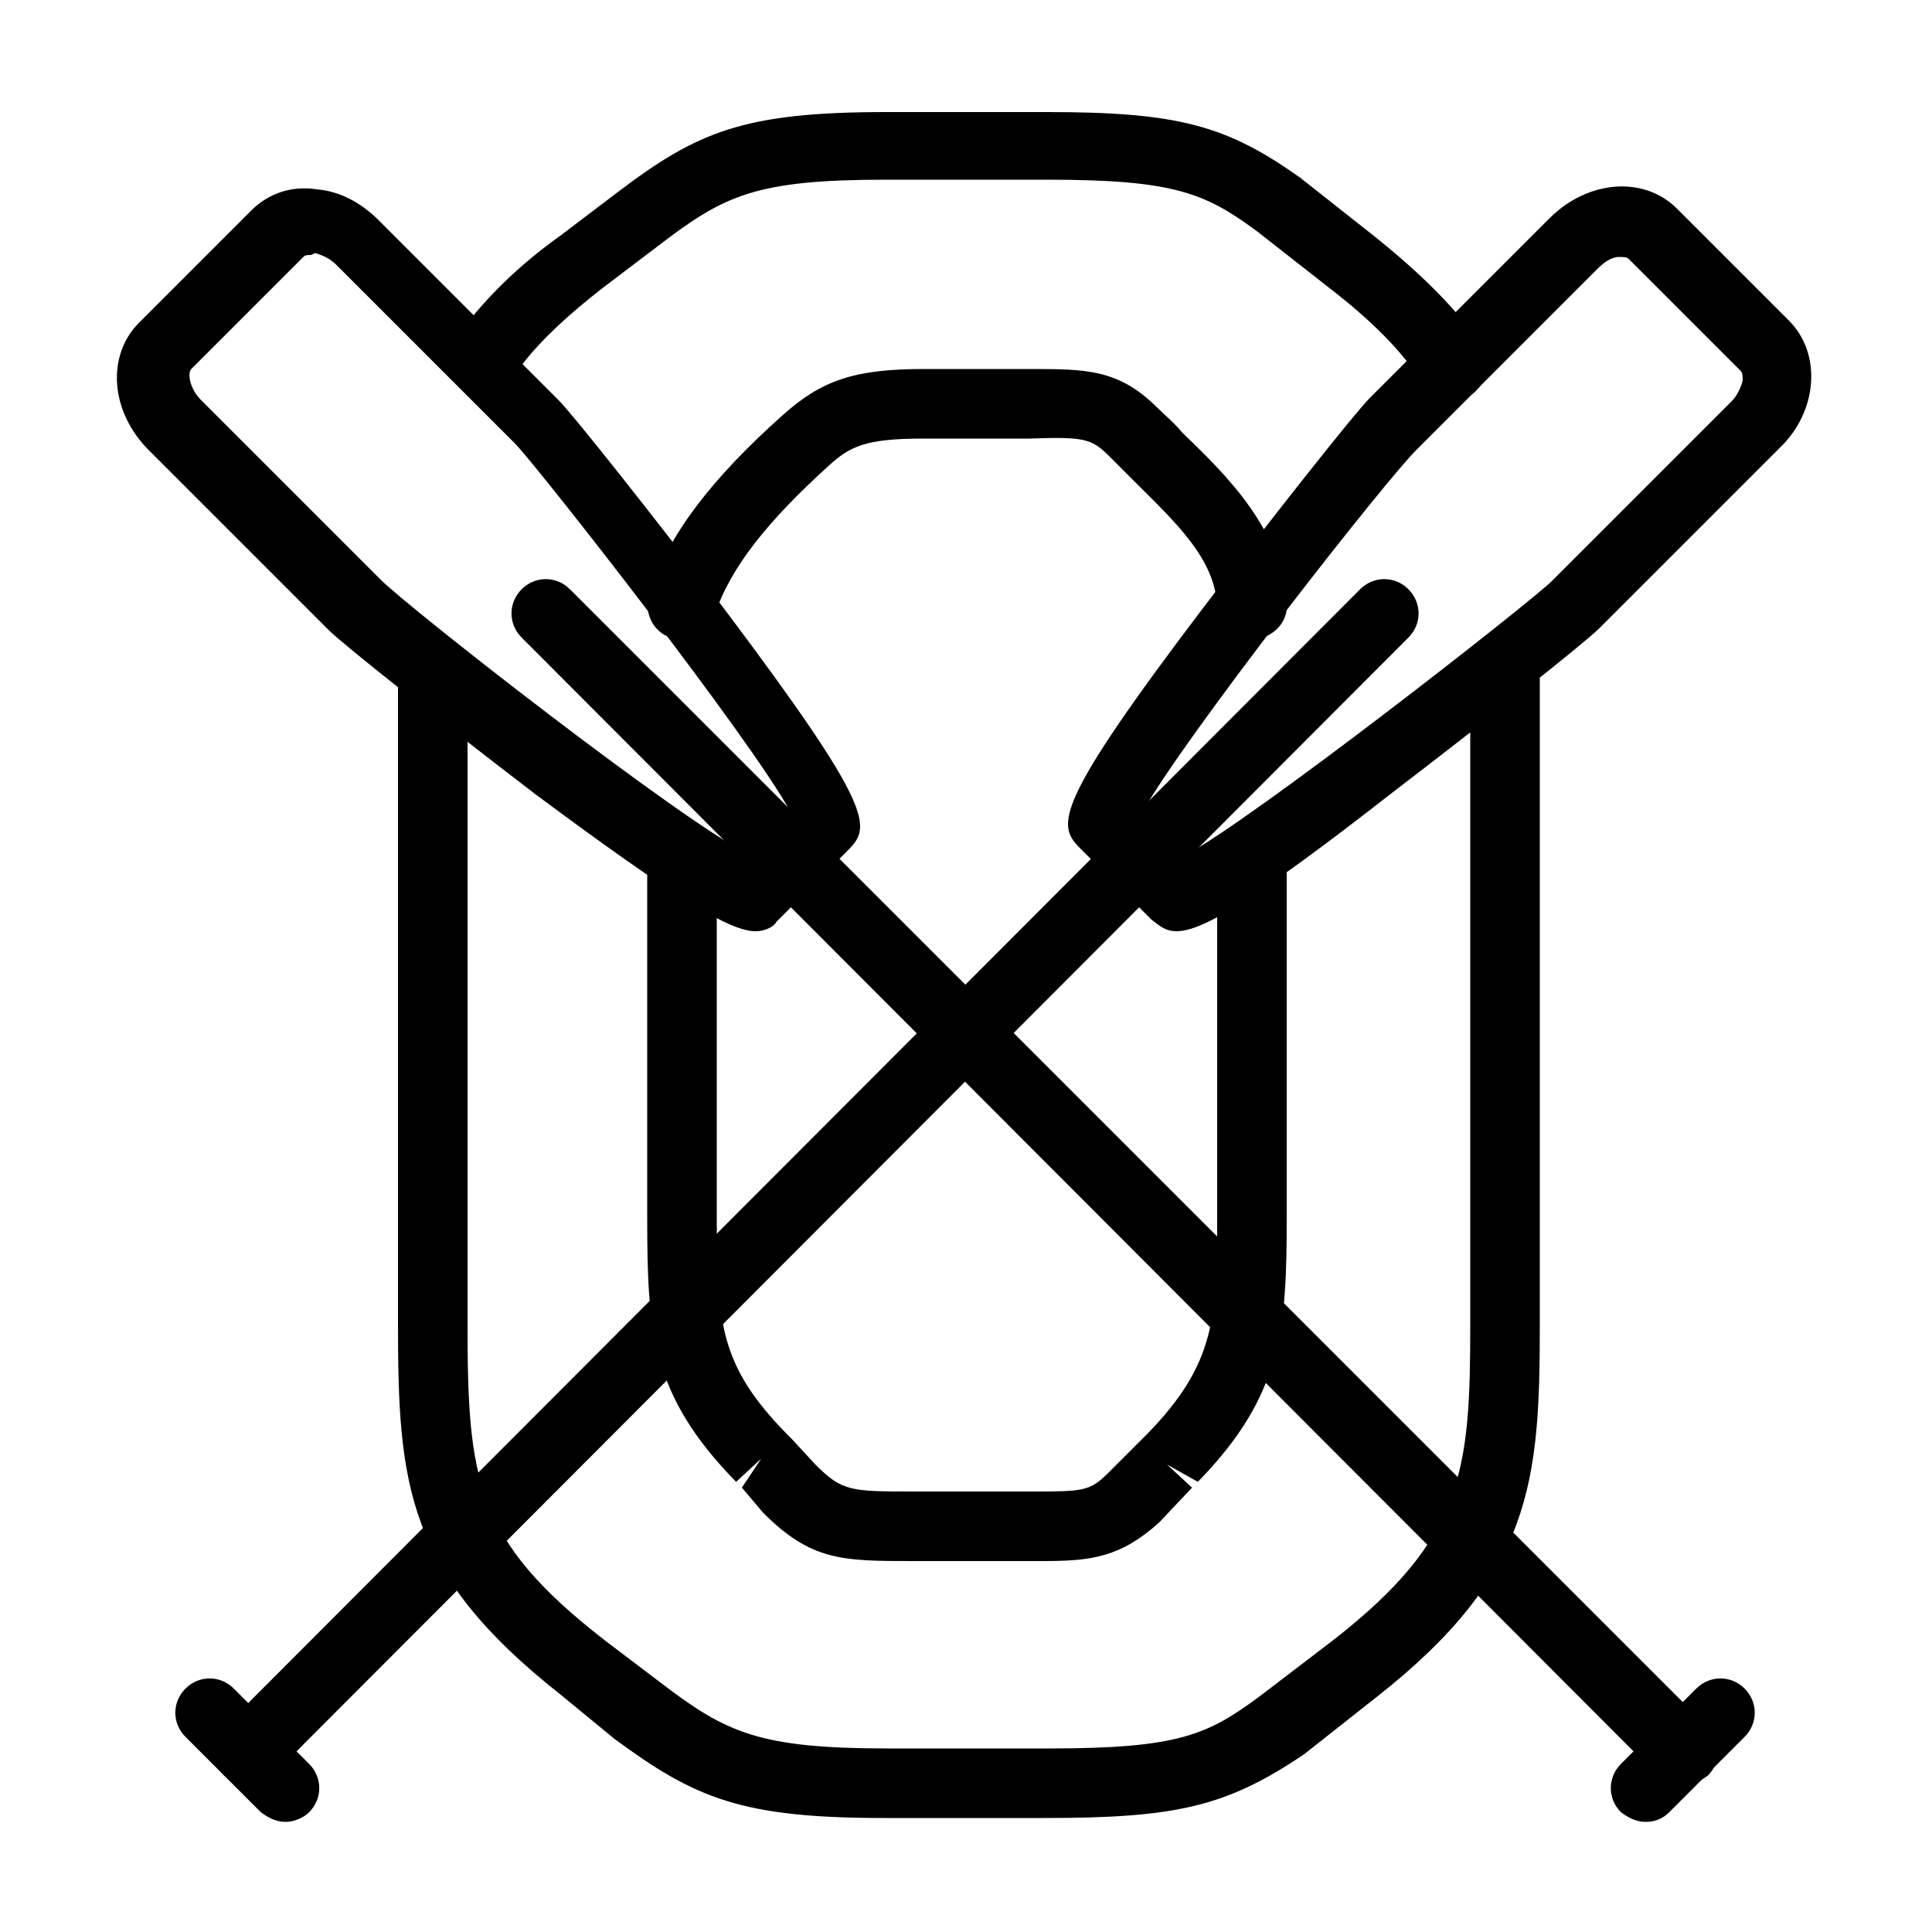
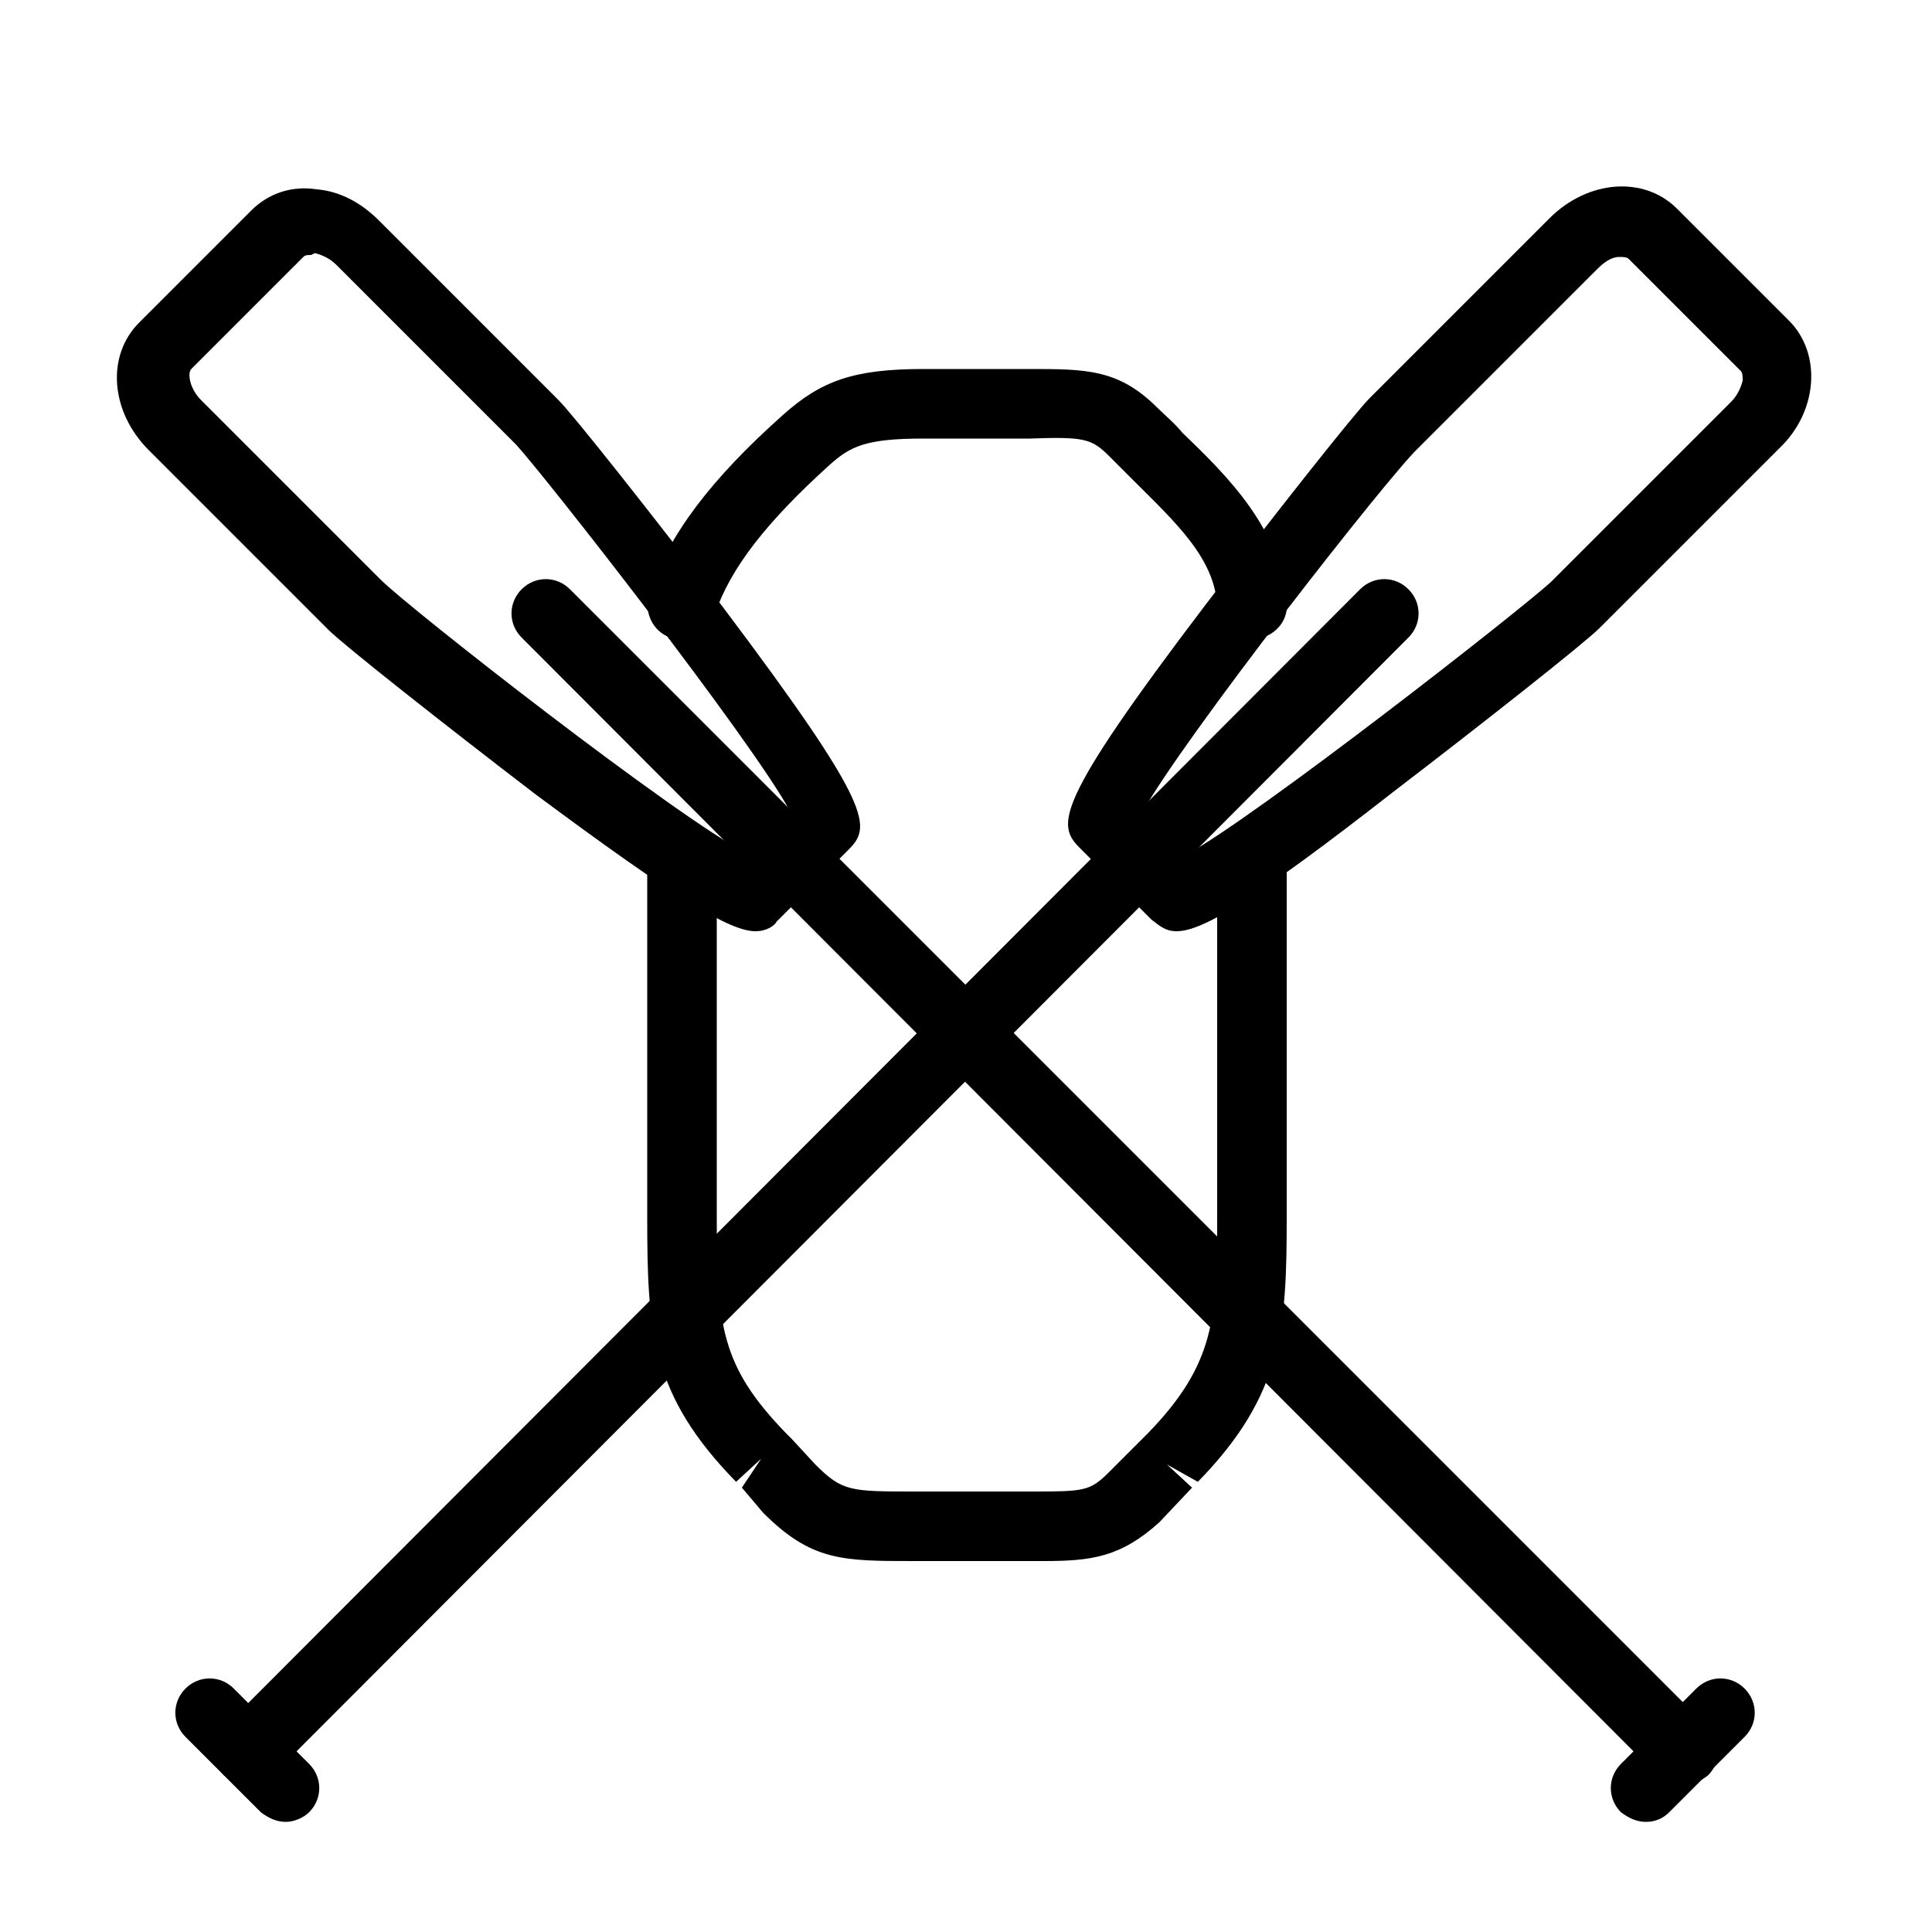
<svg xmlns="http://www.w3.org/2000/svg" viewBox="0 0 100 100">
  <style />
  <g id="_x38_6_283">
-     <path d="M75.1 20.6c-.6 0-1.1-.3-1.5-.8-1-1.6-2.6-3.2-4.8-4.9L65.1 12c-2.7-2-4.3-2.7-10.9-2.7h-8.3c-6.8 0-8.4.8-11.8 3.4l-2.9 2.2c-1.8 1.4-3.2 2.7-4.2 4-.6.8-1.7.9-2.5.3-.8-.6-.9-1.7-.3-2.5 1.2-1.5 2.7-3 4.8-4.5l2.9-2.2c4.2-3.2 6.6-4.2 14-4.2h8.3c6.8 0 9.3.7 13.1 3.4l3.8 3c2.5 2 4.3 3.8 5.6 5.7.5.8.3 1.9-.5 2.5-.4.1-.7.2-1.1.2zM54.1 94.1h-8.3c-7.4 0-9.8-1-14-4.1L29 87.7c-8-6.3-8.4-10.9-8.4-19.2V35.7c0-1 .8-1.8 1.8-1.8s1.8.8 1.8 1.8v32.8c0 8.1.4 11.2 7.1 16.4l2.9 2.2c3.4 2.6 5.1 3.4 11.8 3.4h8.3c6.7 0 8.2-.7 10.9-2.7l3.8-2.9c6.8-5.3 7.1-8.8 7.1-16.4V35.2c0-1 .8-1.8 1.8-1.8s1.8.8 1.8 1.8v33.4c0 8.1-.4 12.9-8.4 19.2l-3.8 3c-4 2.7-6.6 3.3-13.4 3.3z" />
    <path d="M35.3 33.1c-.2 0-.4 0-.6-.1-.9-.3-1.4-1.3-1.1-2.3 1-3 3.2-5.9 6.9-9.2 2-1.8 3.7-2.4 7.3-2.4h5.5c2.9 0 4.6 0 6.6 2 .4.4.9.8 1.3 1.3 2.4 2.3 5.1 5 5.4 8.8.1 1-.7 1.8-1.7 1.9-1 .1-1.8-.7-1.9-1.7-.1-2.5-2.2-4.4-4.3-6.5l-1.3-1.3c-.9-.9-1.3-1-4.1-.9h-5.5c-3 0-3.8.4-4.9 1.4-3.2 2.9-5.1 5.3-5.9 7.7-.3.8-1 1.3-1.7 1.3zM54 80.8h-6.7c-3.7 0-5.3 0-7.8-2.5L38.4 77l1-1.5-1.3 1.2c-4.4-4.5-4.6-7.8-4.6-13.7V45.1c0-1 .8-1.8 1.8-1.8s1.8.8 1.8 1.8V63c0 5.6.2 7.7 3.6 11.2l.3.3 1.2 1.3c1.4 1.4 1.8 1.4 5.2 1.4h5.9c2.8 0 3.1 0 4.1-1l1.7-1.7.3-.3c3.5-3.6 3.6-6 3.6-11.2V44.8c0-1 .8-1.8 1.8-1.8s1.8.8 1.8 1.8V63c0 5.7-.2 9.2-4.6 13.7l-1.6-.9 1.3 1.2-1.7 1.8c-2 1.8-3.5 2-6 2z" />
    <path d="M87.1 92.4c-.5 0-.9-.2-1.3-.5L27 33c-.7-.7-.7-1.8 0-2.5s1.8-.7 2.5 0l58.9 58.9c.7.7.7 1.8 0 2.5-.4.3-.8.5-1.3.5z" />
    <path d="M39.1 48.2c-1.3 0-4-1.6-11.4-7.1-4.7-3.6-9.9-7.7-10.7-8.5l-9.3-9.3c-2-2-2.2-4.9-.5-6.6l5.8-5.8c.9-.9 2.1-1.3 3.4-1.1 1.2.1 2.3.7 3.2 1.6l9.3 9.3c.8.8 4.9 6 8.5 10.7 7.9 10.5 7.7 11.4 6.5 12.6l-3.7 3.7c-.1.2-.5.5-1.1.5zm.2-3.6zM16.1 13.2c-.2 0-.3 0-.4.1l-5.8 5.8c-.2.2-.1 1 .5 1.6l9.3 9.3c1.5 1.5 15.3 12.3 19 14.2l2.2-2.2c-2-3.7-12.8-17.5-14.2-19l-9.3-9.3c-.3-.3-.7-.5-1.1-.6l-.2.1zM85.2 94.3c-.5 0-.9-.2-1.3-.5-.7-.7-.7-1.8 0-2.5l3.9-3.9c.7-.7 1.8-.7 2.5 0s.7 1.8 0 2.5l-3.9 3.9c-.3.3-.7.5-1.2.5zM12.9 92.4c-.5 0-.9-.2-1.3-.5-.7-.7-.7-1.8 0-2.5l58.8-58.9c.7-.7 1.8-.7 2.5 0s.7 1.8 0 2.5L14.1 91.9c-.3.3-.8.5-1.2.5z" />
    <path d="M60.9 48.2c-.6 0-.9-.3-1.3-.6l-3.7-3.7c-1.2-1.2-1.4-2.2 6.5-12.6 3.6-4.7 7.7-9.9 8.5-10.7l9.3-9.3c2-2 4.9-2.2 6.6-.5l5.8 5.8c1.7 1.7 1.5 4.7-.5 6.6l-9.3 9.3c-.8.8-6 4.9-10.7 8.5-7.3 5.7-9.9 7.2-11.2 7.2zm-1.8-6.1l2.2 2.2c3.7-2 17.5-12.8 19-14.2l9.3-9.3c.3-.3.5-.7.6-1.1 0-.2 0-.4-.1-.5l-5.8-5.8c-.1-.1-.3-.1-.5-.1-.4 0-.8.3-1.1.6l-9.3 9.3c-1.5 1.4-12.3 15.2-14.3 18.9zM90.9 22zM14.8 94.3c-.5 0-.9-.2-1.3-.5l-3.9-3.9c-.7-.7-.7-1.8 0-2.5s1.8-.7 2.5 0l3.9 3.9c.7.7.7 1.8 0 2.5-.3.3-.8.5-1.2.5z" />
  </g>
</svg>